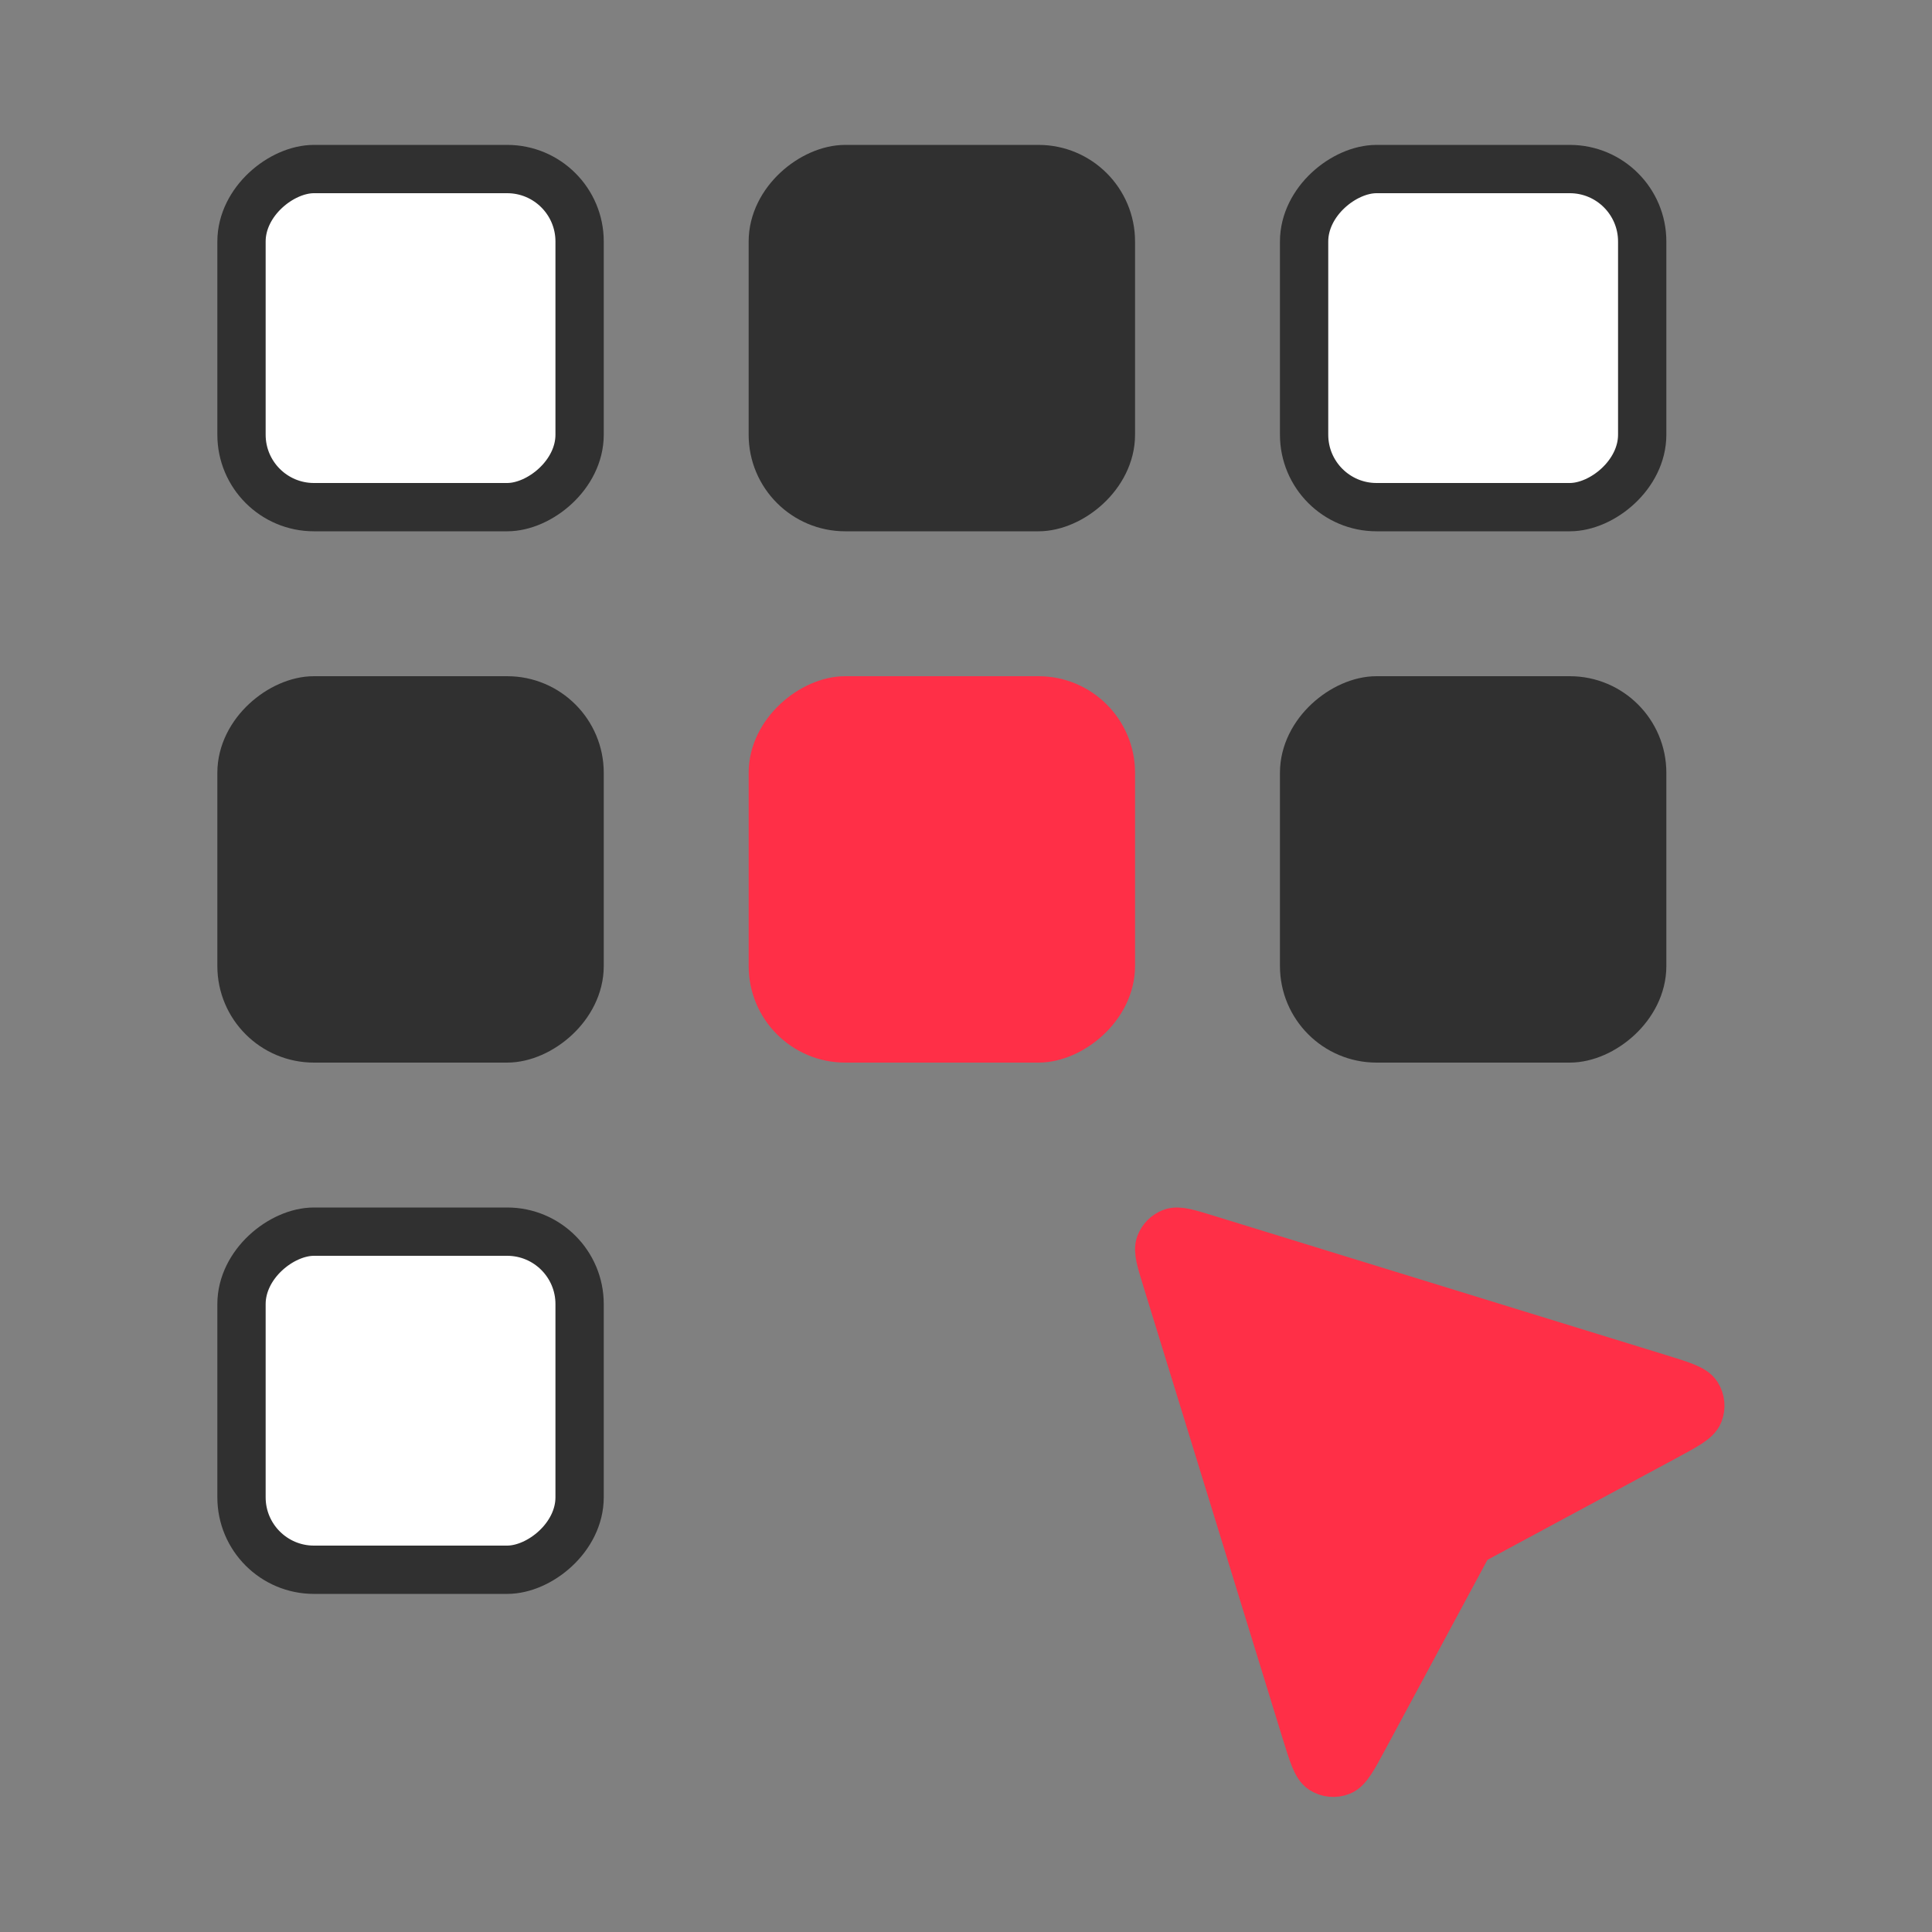
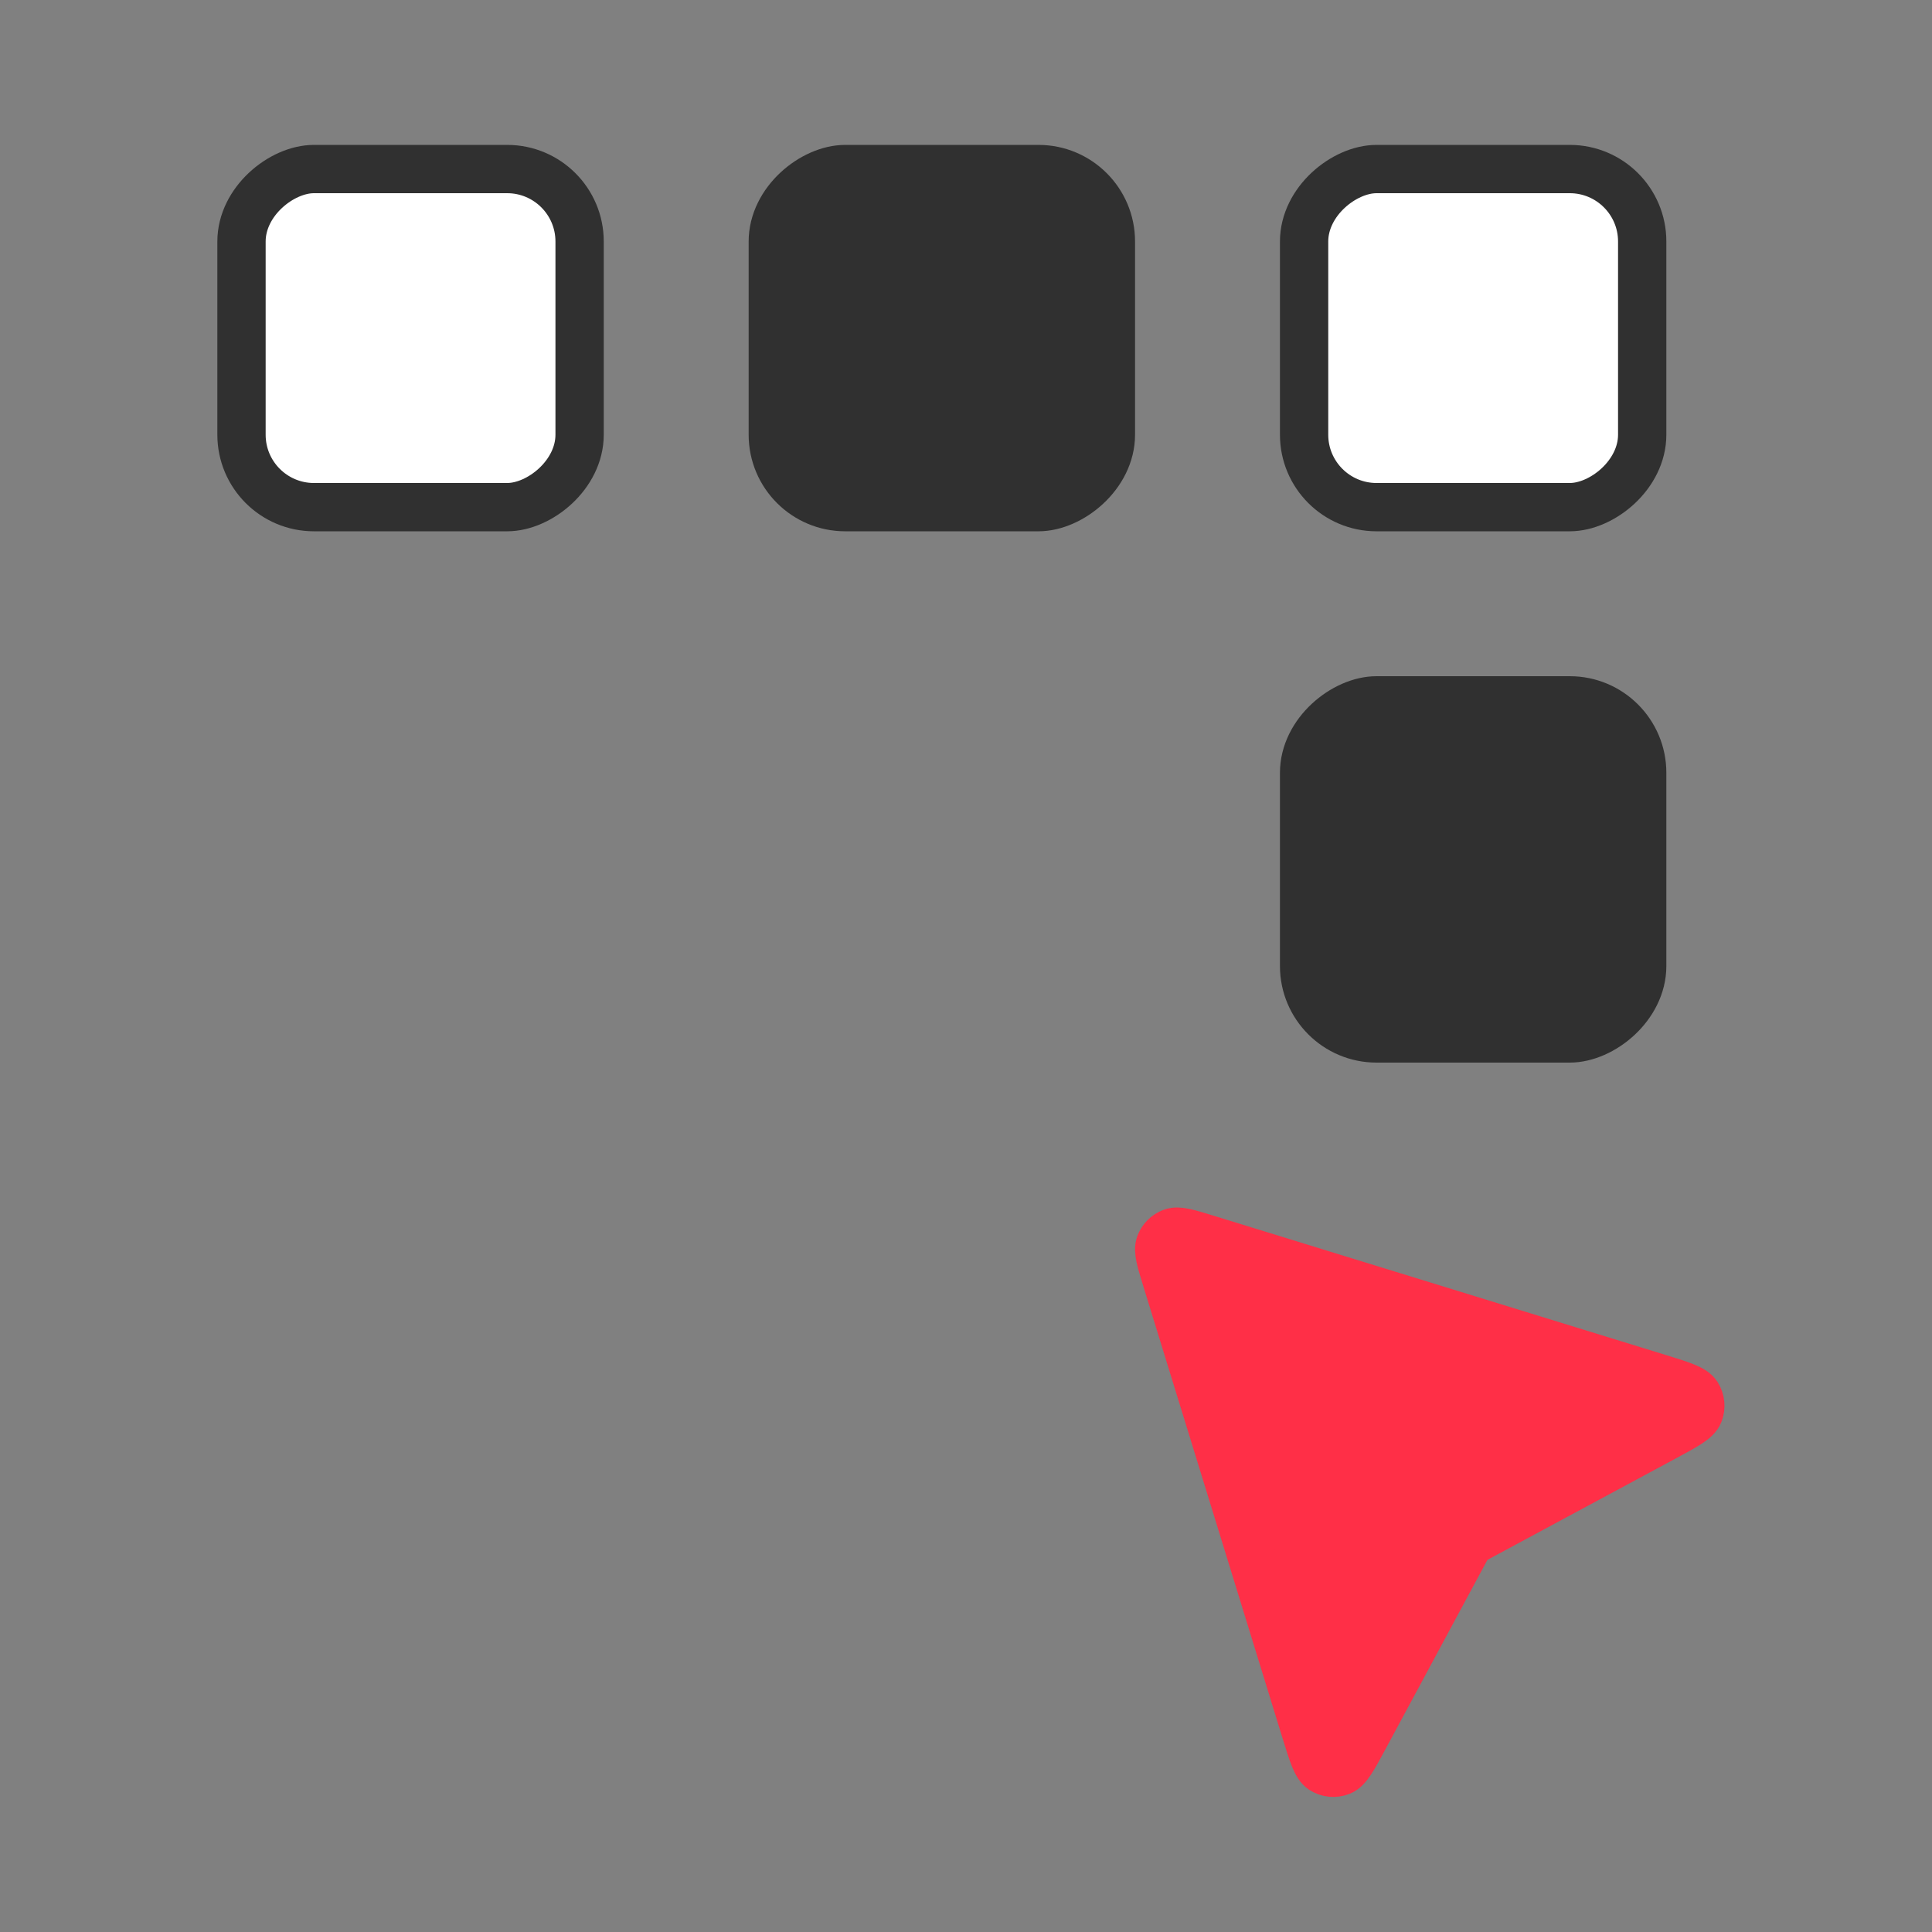
<svg xmlns="http://www.w3.org/2000/svg" width="80" height="80" viewBox="0 0 80 80" fill="none">
  <rect x="0" y="0" width="80" height="80" fill="#808080" stroke="none" />
  <path d="M68.917 59.51C69.798 59.036 70.239 58.799 70.35 58.513C70.447 58.266 70.42 57.987 70.277 57.762C70.112 57.504 69.634 57.357 68.678 57.062L49.965 51.298C49.183 51.057 48.793 50.937 48.529 51.033C48.299 51.118 48.118 51.299 48.033 51.529C47.937 51.793 48.057 52.183 48.298 52.965L54.062 71.678C54.357 72.634 54.504 73.112 54.762 73.277C54.987 73.42 55.266 73.447 55.513 73.35C55.799 73.239 56.036 72.799 56.51 71.917L60.663 64.205C60.734 64.074 60.769 64.009 60.814 63.951C60.854 63.9 60.9 63.854 60.951 63.814C61.009 63.769 61.074 63.734 61.205 63.663L68.917 59.51Z" fill="#FF2F47" stroke="#FF2F47" stroke-width="2" stroke-linecap="round" stroke-linejoin="round" />
-   <rect x="24" y="51" width="14" height="14" rx="3" transform="rotate(90 24 51)" fill="white" stroke="#303030" stroke-width="2" />
-   <rect x="24" y="29" width="14" height="14" rx="3" transform="rotate(90 24 29)" fill="#303030" stroke="#303030" stroke-width="2" />
  <rect x="24" y="7" width="14" height="14" rx="3" transform="rotate(90 24 7)" fill="white" stroke="#303030" stroke-width="2" />
  <rect x="46" y="7" width="14" height="14" rx="3" transform="rotate(90 46 7)" fill="#303030" stroke="#303030" stroke-width="2" />
  <rect x="68" y="7" width="14" height="14" rx="3" transform="rotate(90 68 7)" fill="white" stroke="#303030" stroke-width="2" />
  <rect x="68" y="29" width="14" height="14" rx="3" transform="rotate(90 68 29)" fill="#303030" stroke="#303030" stroke-width="2" />
-   <rect x="46" y="29" width="14" height="14" rx="3" transform="rotate(90 46 29)" fill="#FF2F47" stroke="#FF2F47" stroke-width="2" />
</svg>